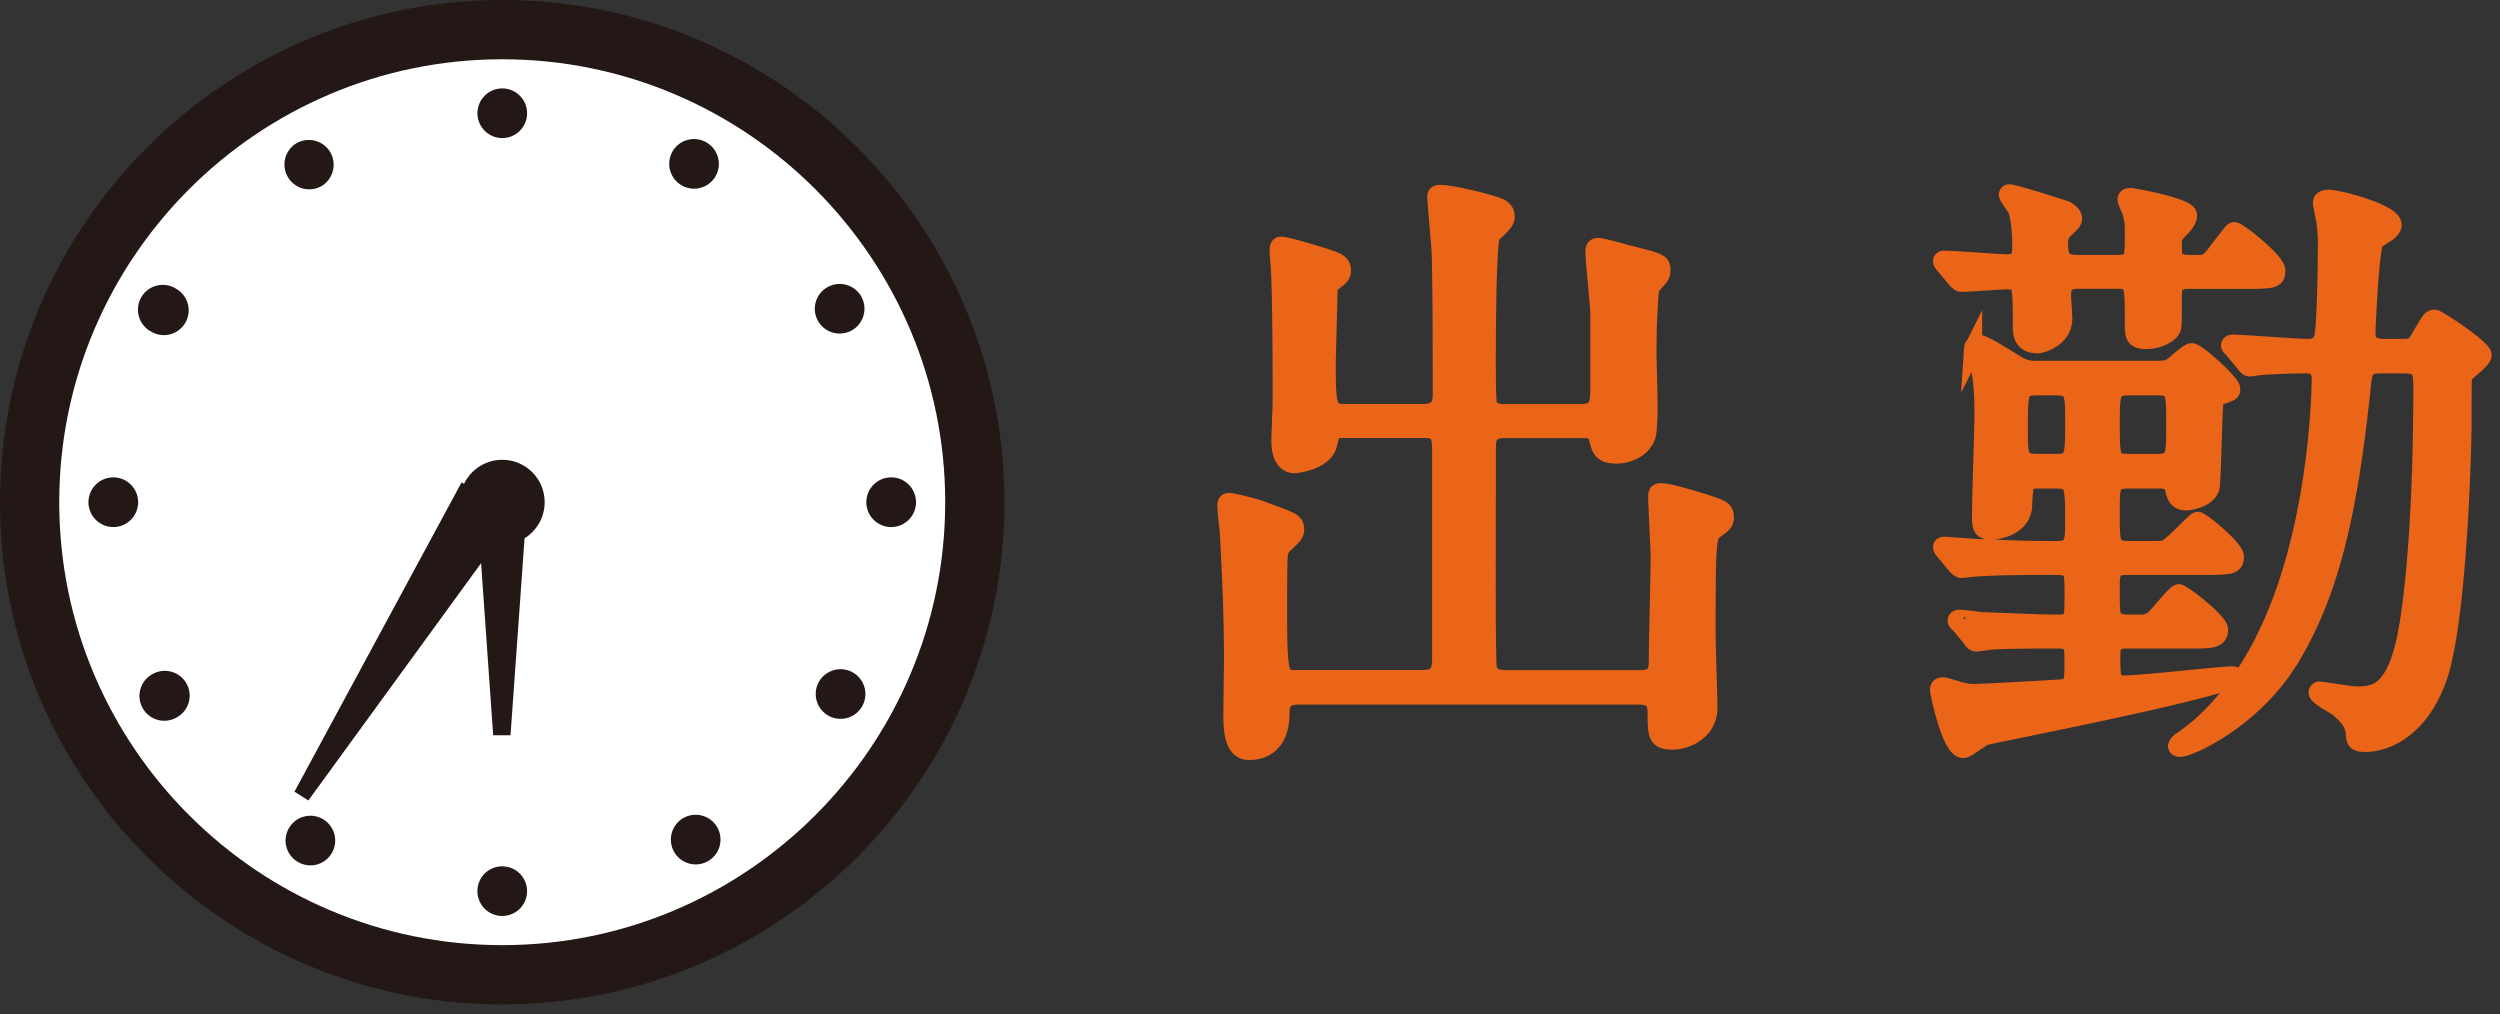
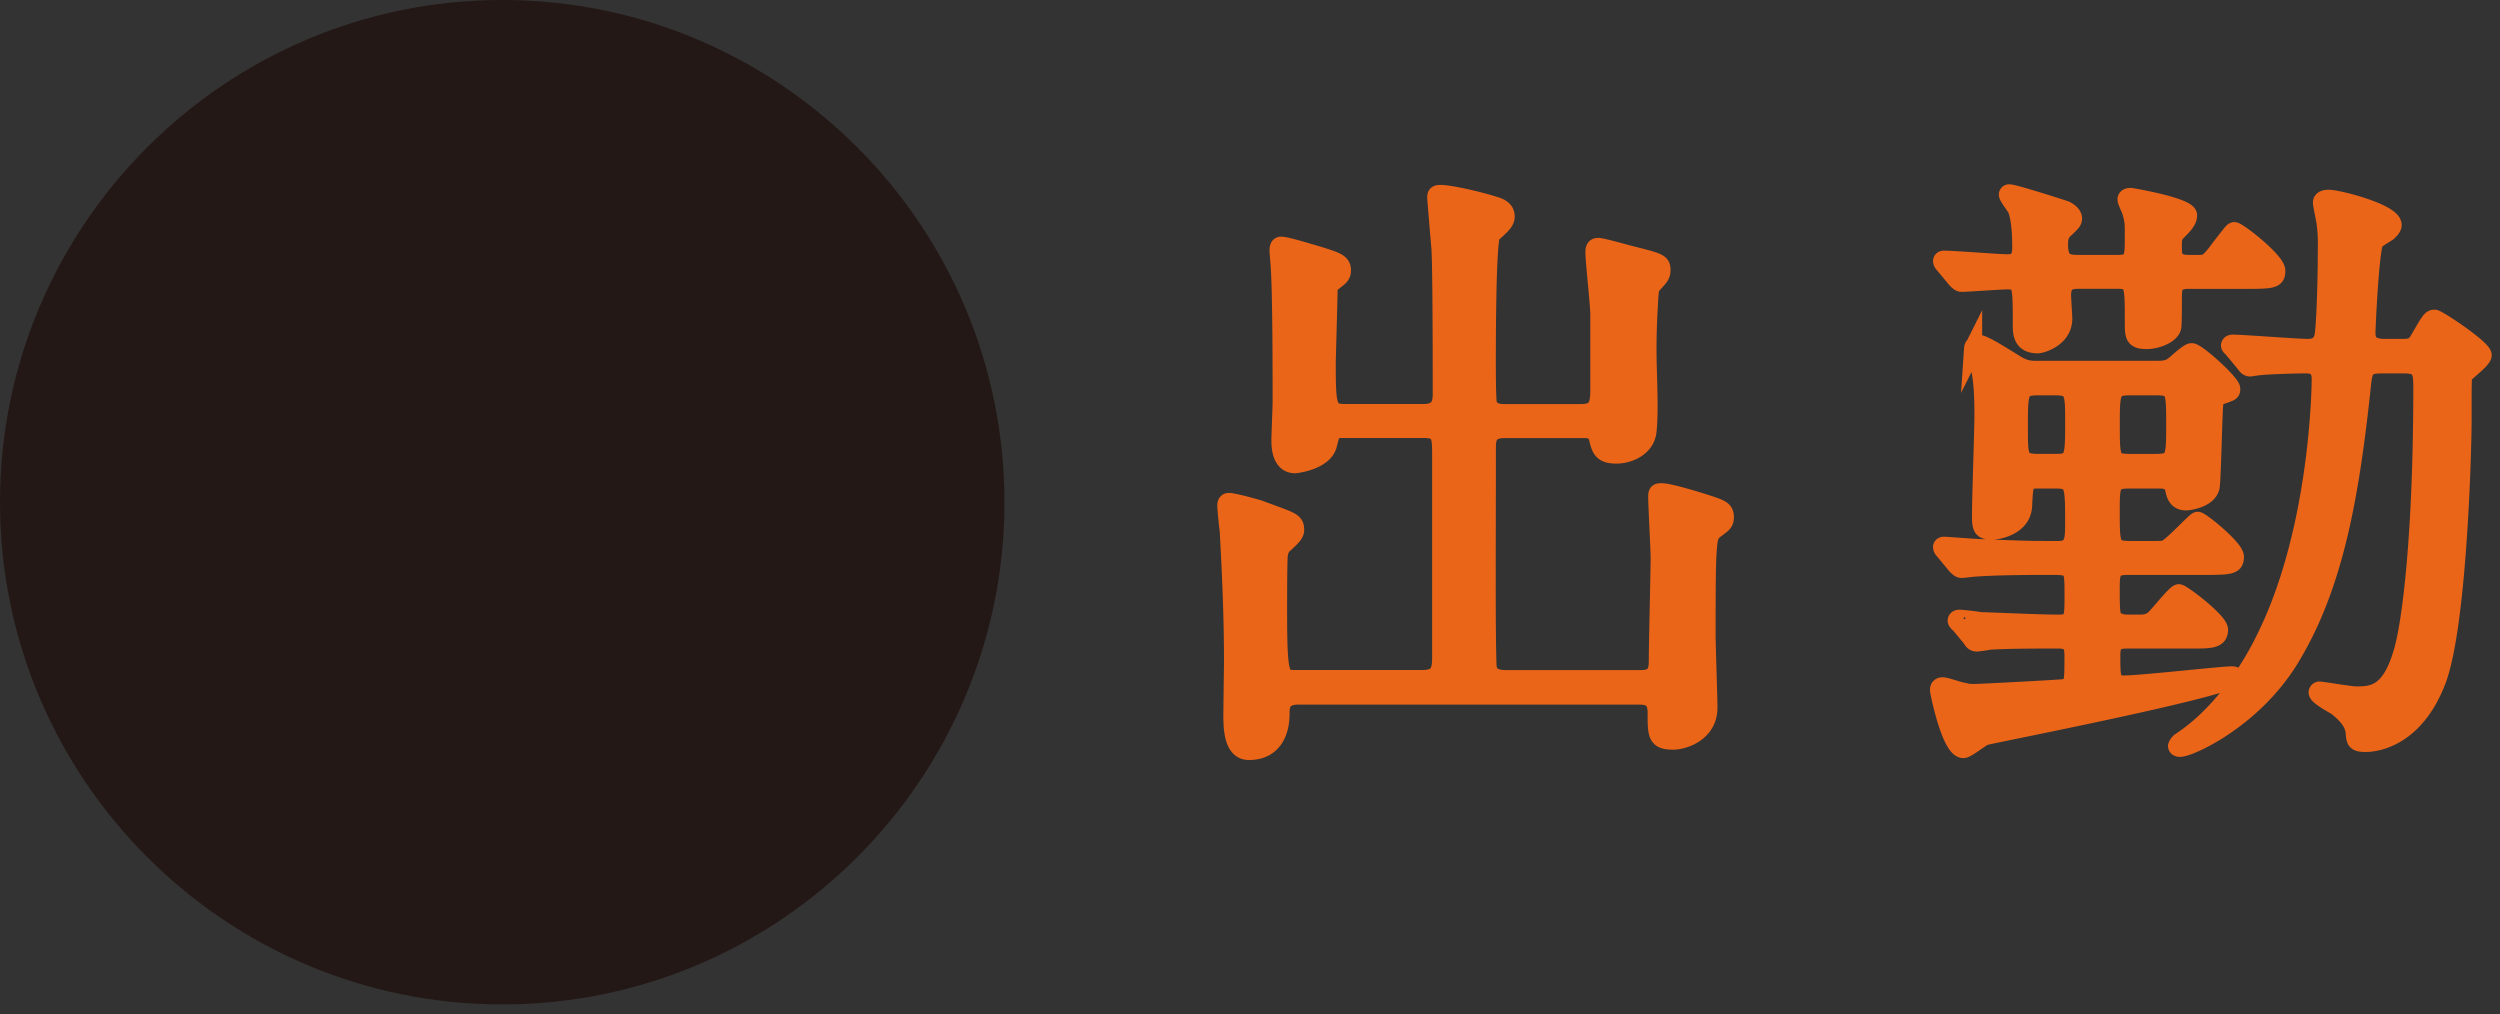
<svg xmlns="http://www.w3.org/2000/svg" height="56" viewBox="0 0 138 56" width="138">
  <rect x="0" y="0" width="138" height="56" fill="#333333" stroke="none" />
  <path d="m74.277 23.675c-.773 0-.773.066-.974.873-.235.907-1.78 1.075-1.814 1.075-.74 0-.808-.873-.808-1.31 0-.336.067-1.815.067-2.116 0-1.68 0-5.88-.102-7.426-.033-.503-.067-.84-.067-.906 0-.135 0-.303.135-.303.27 0 1.377.337 2.285.607.706.234 1.075.336 1.075.74 0 .3-.134.368-.47.637-.168.1-.27.235-.27.57 0 .136-.1 3.83-.1 3.865 0 2.518.034 2.82 1.042 2.82h4.3c.875 0 1.01-.503 1.01-1.04 0-1.714 0-6.653-.068-7.997-.035-.403-.236-2.79-.236-2.856 0-.168.034-.2.235-.2.537 0 2.116.368 2.855.603.37.1.74.235.74.64 0 .268-.203.47-.774.974-.268.27-.268 6.08-.268 7.02 0 .44 0 2.186.067 2.387.2.472.67.472.94.472h4.2c.907 0 1.008-.47 1.008-1.31v-4.134c0-.537-.27-2.923-.27-3.427 0-.2.034-.302.202-.302.235 0 1.613.403 1.916.47 1.445.37 1.58.404 1.58.808 0 .27-.102.37-.37.672-.27.27-.27.403-.303.806-.067 1.21-.1 1.815-.1 2.99 0 1.244.133 3.227 0 4.436-.102.874-1.01 1.277-1.714 1.277-.774 0-.874-.303-1.01-.874-.133-.537-.503-.537-.906-.537h-4.23c-1.007 0-1.007.57-1.007 1.142 0 4.84-.034 10.047.033 11.827 0 .37.1.84 1.008.84h7.46c.94 0 .94-.57.94-1.142 0-.874.1-4.772.1-5.544 0-.54-.133-2.857-.133-3.328 0-.27 0-.302.236-.302.437 0 1.95.47 2.486.64.806.268 1.008.335 1.008.737 0 .303-.134.37-.437.605-.437.302-.47.437-.538 1.713-.034.975-.034 3.092-.034 4.133 0 .673.102 3.495.102 4.066 0 1.344-1.31 1.814-1.95 1.814-.906 0-.906-.303-.906-1.58 0-.906-.638-.906-1.008-.906h-18.78c-.976 0-.976.638-.976 1.008 0 1.04-.437 2.05-1.747 2.05-.907 0-.907-1.345-.907-2.017 0-.37.034-2.587.034-3.023 0-2.588-.134-5.242-.235-7.09a26.367 26.367 0 0 1 -.134-1.378c0-.1 0-.235.134-.235.27 0 1.48.336 1.68.403 1.814.672 1.982.672 1.982 1.142 0 .235-.236.437-.673.84-.135.135-.202.336-.235.57-.034.605-.034 2.286-.034 2.958 0 3.864.1 3.864 1.04 3.864h6.923c.975 0 1.043-.505 1.043-1.277v-10.82c0-1.31.034-1.712-.975-1.712h-4.3zm33.903 10.785c-.1-.067-.17-.168-.17-.2 0-.068.068-.103.136-.103.202 0 1.04.102 1.21.135.402 0 3.157.135 4.232.135.873 0 .873-.235.873-1.58 0-1.512 0-1.612-1.21-1.612-.77 0-3.09 0-4.266.1-.1 0-.605.068-.705.068s-.17-.067-.303-.2l-.64-.775c-.1-.1-.133-.168-.133-.235 0-.033.034-.066.1-.066.17 0 1.782.134 2.118.134 2.486.102 2.688.102 4.2.102.84 0 .873-.537.873-1.444 0-2.218 0-2.453-1.075-2.453h-.874c-.806 0-.806.135-.874 1.48-.067 1.108-1.377 1.343-1.713 1.343-.572 0-.606-.168-.606-.873 0-.874.134-4.67.134-5.443 0-.672 0-2.117-.27-2.89-.033-.135-.302-.705-.302-.84a.29.29 0 0 1 .27-.27c.335 0 1.544.807 1.948 1.042.605.403.907.403 1.41.403h6.42c.37 0 .67 0 .974-.2.168-.103.84-.775 1.042-.775.302 0 2.184 1.714 2.184 2.017 0 .167 0 .167-.47.335-.47.134-.47.235-.504 1.176-.033.605-.1 3.697-.168 3.933-.168.638-1.21.772-1.344.772-.504 0-.605-.37-.672-.74-.135-.47-.605-.47-.874-.47h-1.58c-1.04 0-1.04.303-1.04 1.747 0 1.95 0 2.15 1.142 2.15h.706c.873 0 .974 0 1.142-.033.37-.102 1.68-1.58 1.814-1.58.168 0 2.05 1.512 2.05 1.983 0 .504-.235.504-2.083.504h-3.864c-.808 0-.908.303-.908 1.142 0 1.645 0 1.847.504 1.982.168.067.235.067 1.143.067.268 0 .537-.068.738-.236.235-.202 1.21-1.445 1.377-1.445.168 0 2.218 1.545 2.218 2.016 0 .537-.47.537-1.546.537h-3.427c-.504 0-.974 0-.974.84 0 1.31 0 1.646.706 1.646.94 0 5.376-.505 5.947-.505.033 0 .167 0 .167.067 0 .57-13.507 3.192-13.81 3.293-.202.067-.975.705-1.176.705-.705 0-1.343-3.158-1.343-3.26 0-.134.067-.2.202-.2.2 0 1.007.302 1.175.302.235.067.403.067.57.067.337 0 4.772-.236 4.974-.27.503-.135.503-.303.503-1.747 0-.57-.067-.94-.84-.94-1.075 0-2.79 0-3.797.066-.134.032-.604.1-.706.1-.134 0-.202-.067-.302-.235l-.638-.775zm12.667-19.018c-.907 0-.907.436-.907 1.108 0 .202 0 1.445-.034 1.513-.1.403-.84.705-1.41.705-.707 0-.707-.235-.707-1.008 0-2.083 0-2.318-.908-2.318h-2.117c-.403 0-.94.033-.94.84 0 .202.066 1.143.066 1.31 0 1.076-1.21 1.412-1.41 1.412-.874 0-.874-.64-.874-1.075 0-2.22 0-2.454-.806-2.454-.403 0-2.15.135-2.52.135-.1 0-.168-.066-.302-.2l-.64-.773c-.1-.1-.133-.168-.133-.235 0-.033.034-.066.1-.066.572 0 3.025.2 3.496.2.64 0 .774-.335.774-.906 0-.604-.034-1.48-.235-2.05-.035-.134-.505-.705-.505-.84 0-.033.034-.067.067-.067.303 0 2.99.874 3.09.907.17.067.438.27.438.47 0 .17-.067.236-.538.673-.168.202-.235.403-.235.773 0 .975.403 1.075 1.075 1.075h2.15c.907 0 .907-.3.907-1.578 0-.672 0-.84-.17-1.377-.033-.102-.234-.504-.234-.606 0-.135.168-.135.235-.135.068 0 3.16.537 3.16 1.008 0 .168-.068.37-.438.74-.37.368-.403.435-.403.974 0 .504 0 .974.873.974h.605c.403 0 .538-.065 1.176-.94.605-.77.672-.872.74-.872.2 0 2.317 1.646 2.317 2.184 0 .504-.2.504-2.048.504h-2.755zm-7.426 10.114c1.042 0 1.076-.2 1.076-2.184 0-1.747 0-2.05-1.075-2.05h-.906c-1.075 0-1.075.235-1.075 2.318 0 1.613 0 1.915 1.074 1.915h.907zm4.167-4.234c-1.04 0-1.075.268-1.075 2.05 0 1.982 0 2.184 1.075 2.184h1.41c1.042 0 1.076-.235 1.076-2.05 0-1.98 0-2.183-1.075-2.183h-1.41zm15.02-2.116c.436 0 .67-.034.906-.438.605-1.04.672-1.176.873-1.176.168 0 2.654 1.646 2.654 2.016 0 .235-.94.94-1.04 1.075-.068.102-.068.336-.068 2.486 0 1.78-.27 11.356-1.41 14.38-1.278 3.36-3.596 3.46-3.933 3.46-.572 0-.572-.133-.606-.536-.034-.438-.235-.874-1.008-1.48-.168-.1-1.042-.57-1.042-.773 0-.032.034-.1.1-.1.135 0 1.714.27 2.017.27.942 0 1.916-.066 2.588-2.452.47-1.613 1.075-6.52 1.075-14.55 0-.906-.067-1.276-1.008-1.276h-1.142c-.874 0-1.075.102-1.176 1.042-.672 6.418-1.58 11.323-4.032 15.288-2.083 3.326-5.51 4.838-6.014 4.838-.033 0-.167 0-.167-.1.033-.102.1-.17.168-.236 2.017-1.31 3.697-3.595 4.772-5.846 2.957-6.082 2.99-14.045 2.99-14.18 0-.807-.57-.807-.873-.807-.337 0-1.916.035-2.52.103-.102 0-.438.067-.505.067-.134 0-.202-.1-.302-.235l-.64-.773c-.133-.134-.167-.168-.167-.2 0-.068.067-.102.135-.102.572 0 3.495.235 4.167.235.403 0 .706-.135.84-.57.134-.472.2-3.53.2-4.403 0-.638.035-1.176-.066-1.915-.033-.27-.2-.975-.2-1.143 0-.134.133-.2.37-.2.537 0 3.527.772 3.527 1.443 0 .17-.202.337-.27.403-.1.067-.604.37-.705.47-.27.337-.47 4.772-.47 5.108 0 .672.47.807 1.007.807h.976z" fill="#eb6519" stroke="#eb6519" stroke-miterlimit="10" />
  <path d="m27.723 0c15.285 0 27.723 12.436 27.723 27.722 0 15.285-12.438 27.722-27.723 27.722-15.286 0-27.723-12.437-27.723-27.722 0-15.286 12.437-27.722 27.723-27.722z" fill="#231815" />
-   <path d="m27.723 3.272c13.482 0 24.452 10.972 24.452 24.45s-10.97 24.45-24.452 24.45c-13.483 0-24.453-10.972-24.453-24.45s10.97-24.45 24.453-24.45z" fill="#fff" />
  <g fill="#231815">
    <g>
      <path d="m26.354 49.192c0-.762.612-1.37 1.37-1.37a1.37 1.37 0 0 1 0 2.74 1.37 1.37 0 0 1 -1.37-1.37z" />
      <circle cx="27.725" cy="6.251" r="1.371" />
-       <circle cx="6.254" cy="27.722" r="1.372" />
      <circle cx="49.193" cy="27.722" r="1.372" />
      <path d="m15.944 45.722a1.368 1.368 0 0 1 2.38 1.35 1.36 1.36 0 0 1 -1.865.515 1.364 1.364 0 0 1 -.516-1.865zm21.174-37.355a1.37 1.37 0 0 1 1.87-.51 1.368 1.368 0 1 1 -1.35 2.38 1.374 1.374 0 0 1 -.52-1.87z" />
      <path d="m9.722 15.94a1.368 1.368 0 0 1 -1.35 2.38 1.37 1.37 0 1 1 1.35-2.38zm37.353 21.178a1.37 1.37 0 0 1 .517 1.867c-.374.658-1.21.89-1.87.517a1.376 1.376 0 0 1 -.516-1.872 1.378 1.378 0 0 1 1.87-.512z" />
      <path d="m8.415 37.212a1.372 1.372 0 0 1 1.872.508c.376.656.15 1.49-.504 1.865a1.37 1.37 0 1 1 -1.368-2.373zm37.252-21.354a1.368 1.368 0 0 1 1.872.504 1.374 1.374 0 0 1 -.51 1.87 1.376 1.376 0 0 1 -1.87-.507 1.366 1.366 0 0 1 .507-1.867z" />
-       <path d="m18.238 8.413c.37.66.146 1.494-.51 1.87a1.37 1.37 0 0 1 -1.36-2.378 1.377 1.377 0 0 1 1.87.508zm21.352 37.25a1.37 1.37 0 0 1 -2.378 1.364 1.373 1.373 0 0 1 .51-1.872 1.373 1.373 0 0 1 1.868.508z" />
+       <path d="m18.238 8.413c.37.66.146 1.494-.51 1.87zm21.352 37.25a1.37 1.37 0 0 1 -2.378 1.364 1.373 1.373 0 0 1 .51-1.872 1.373 1.373 0 0 1 1.868.508z" />
    </g>
    <path d="m28.444 28.495-2.964-1.87-9.226 17.075.767.485z" />
    <path d="m28.18 40.585.898-12.582h-2.738l.883 12.582z" />
    <circle cx="27.724" cy="27.722" r="2.342" />
  </g>
</svg>